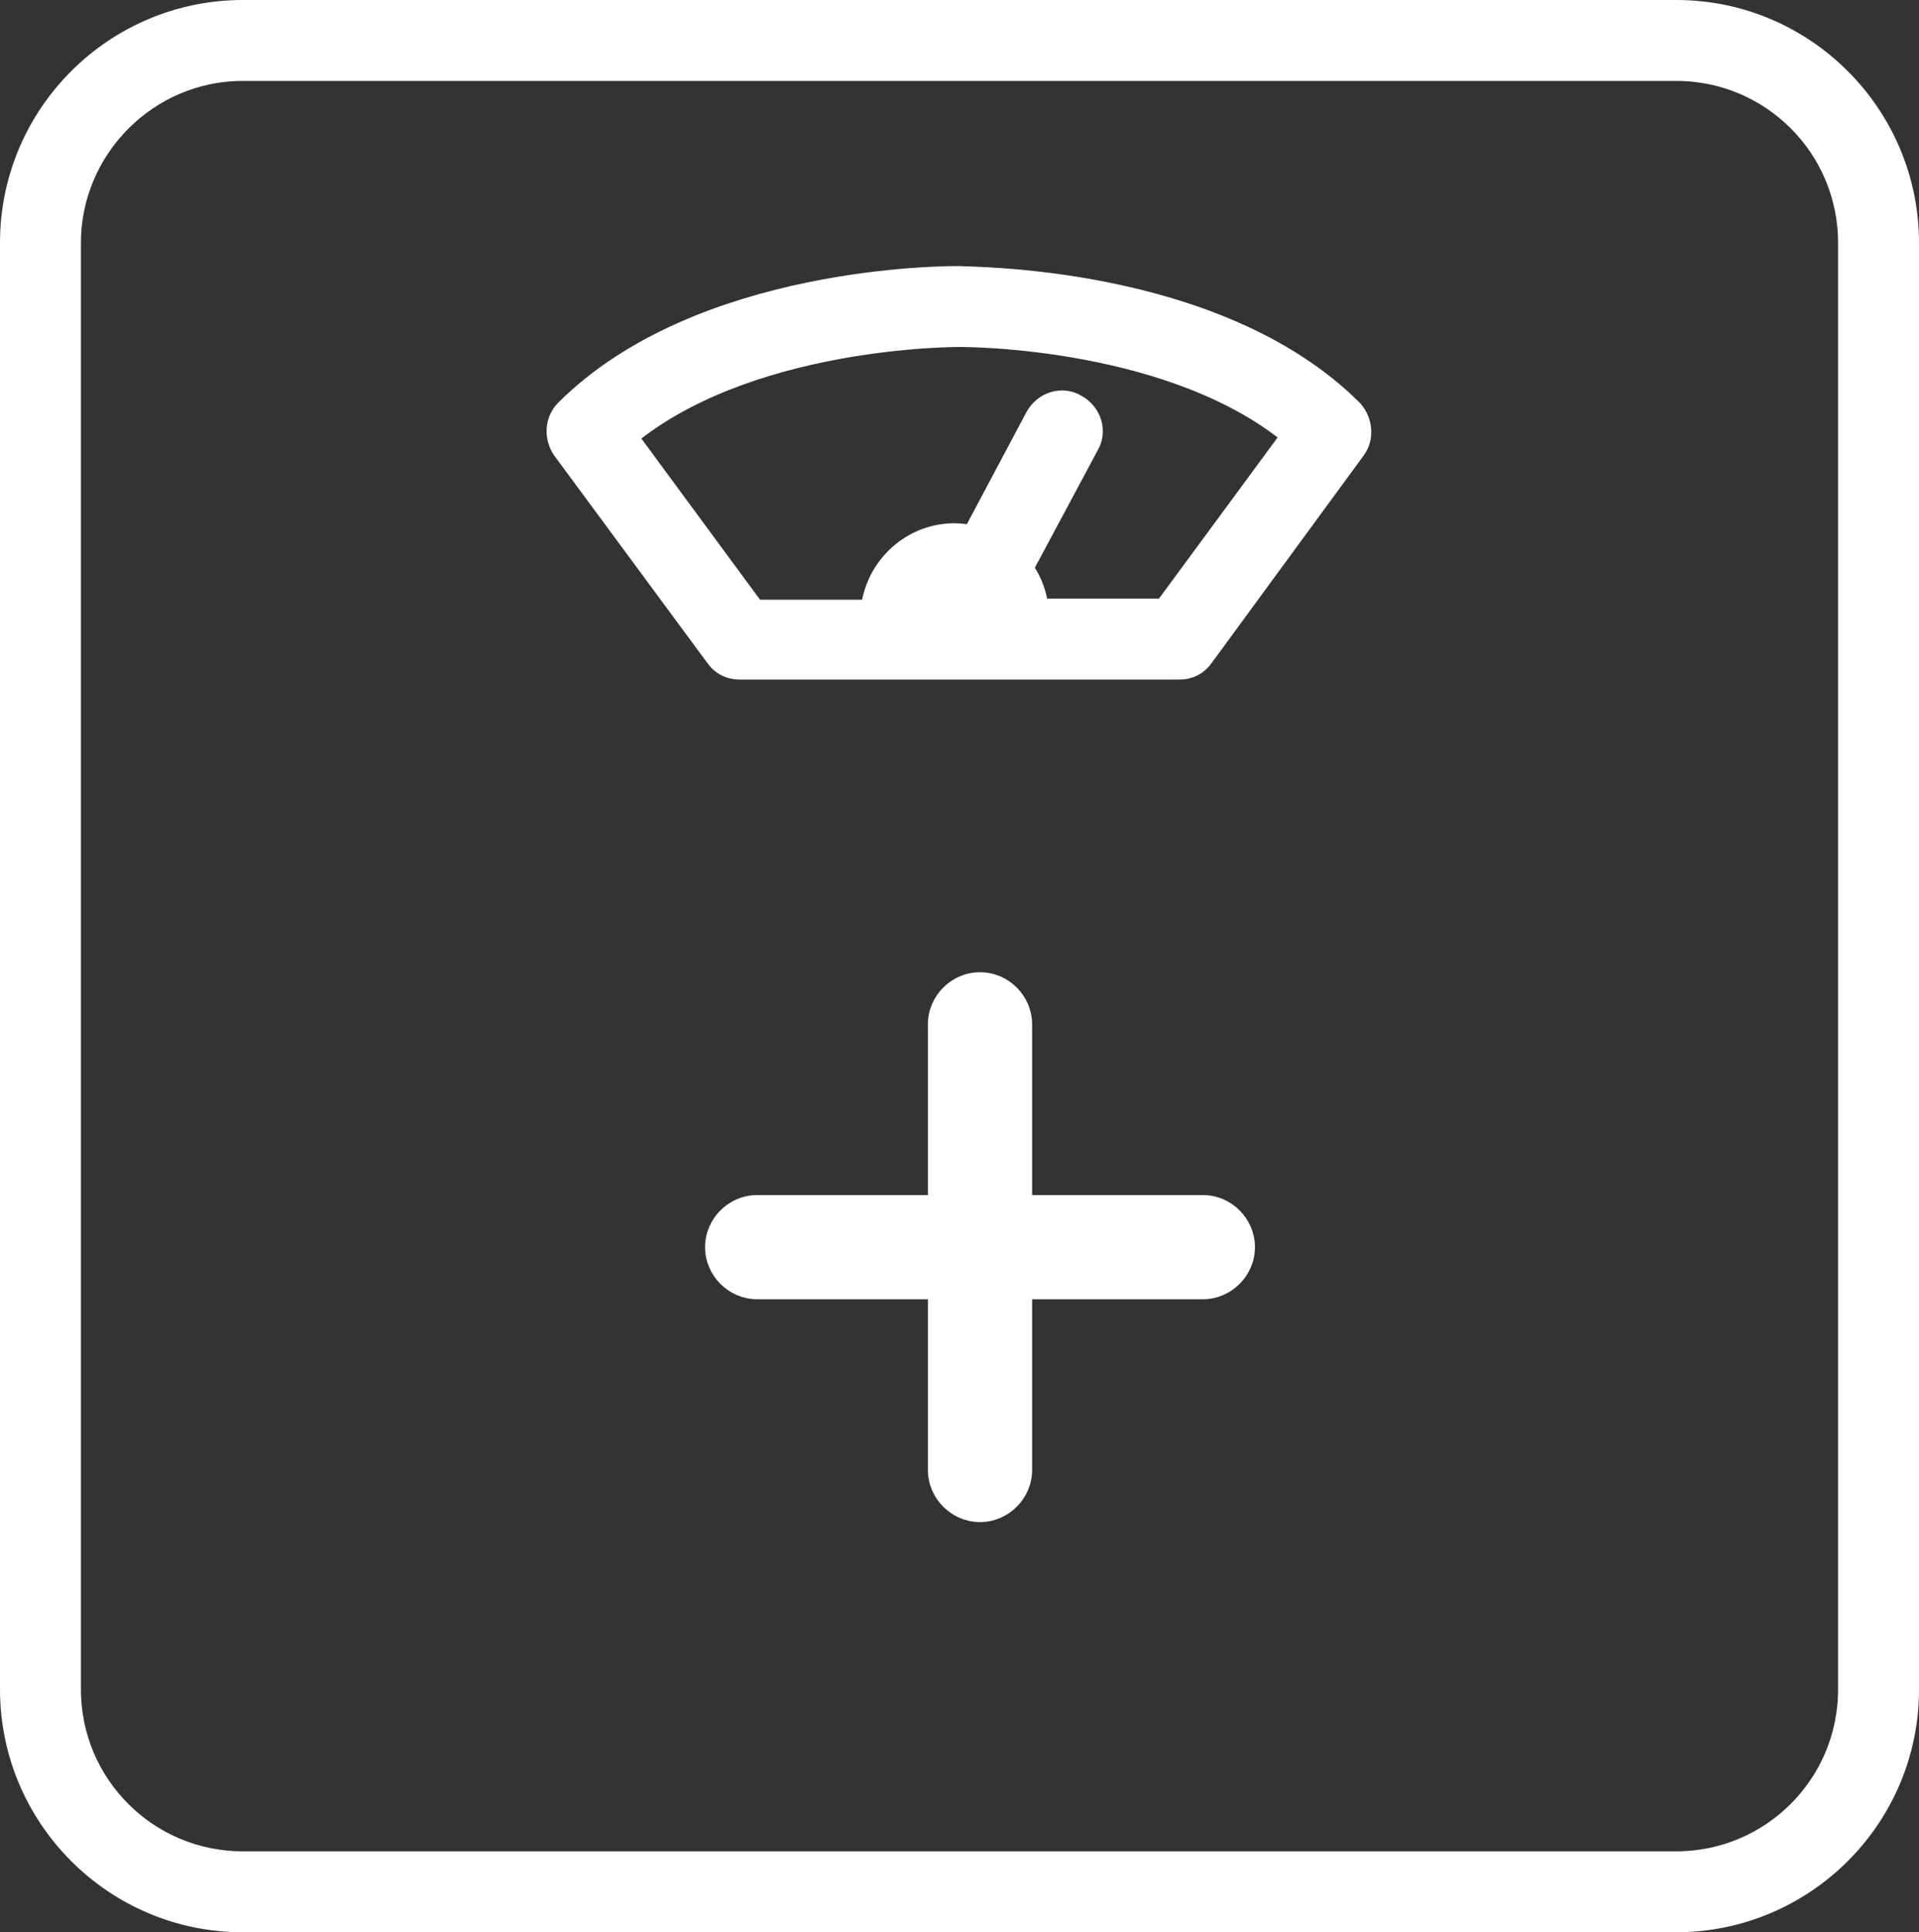
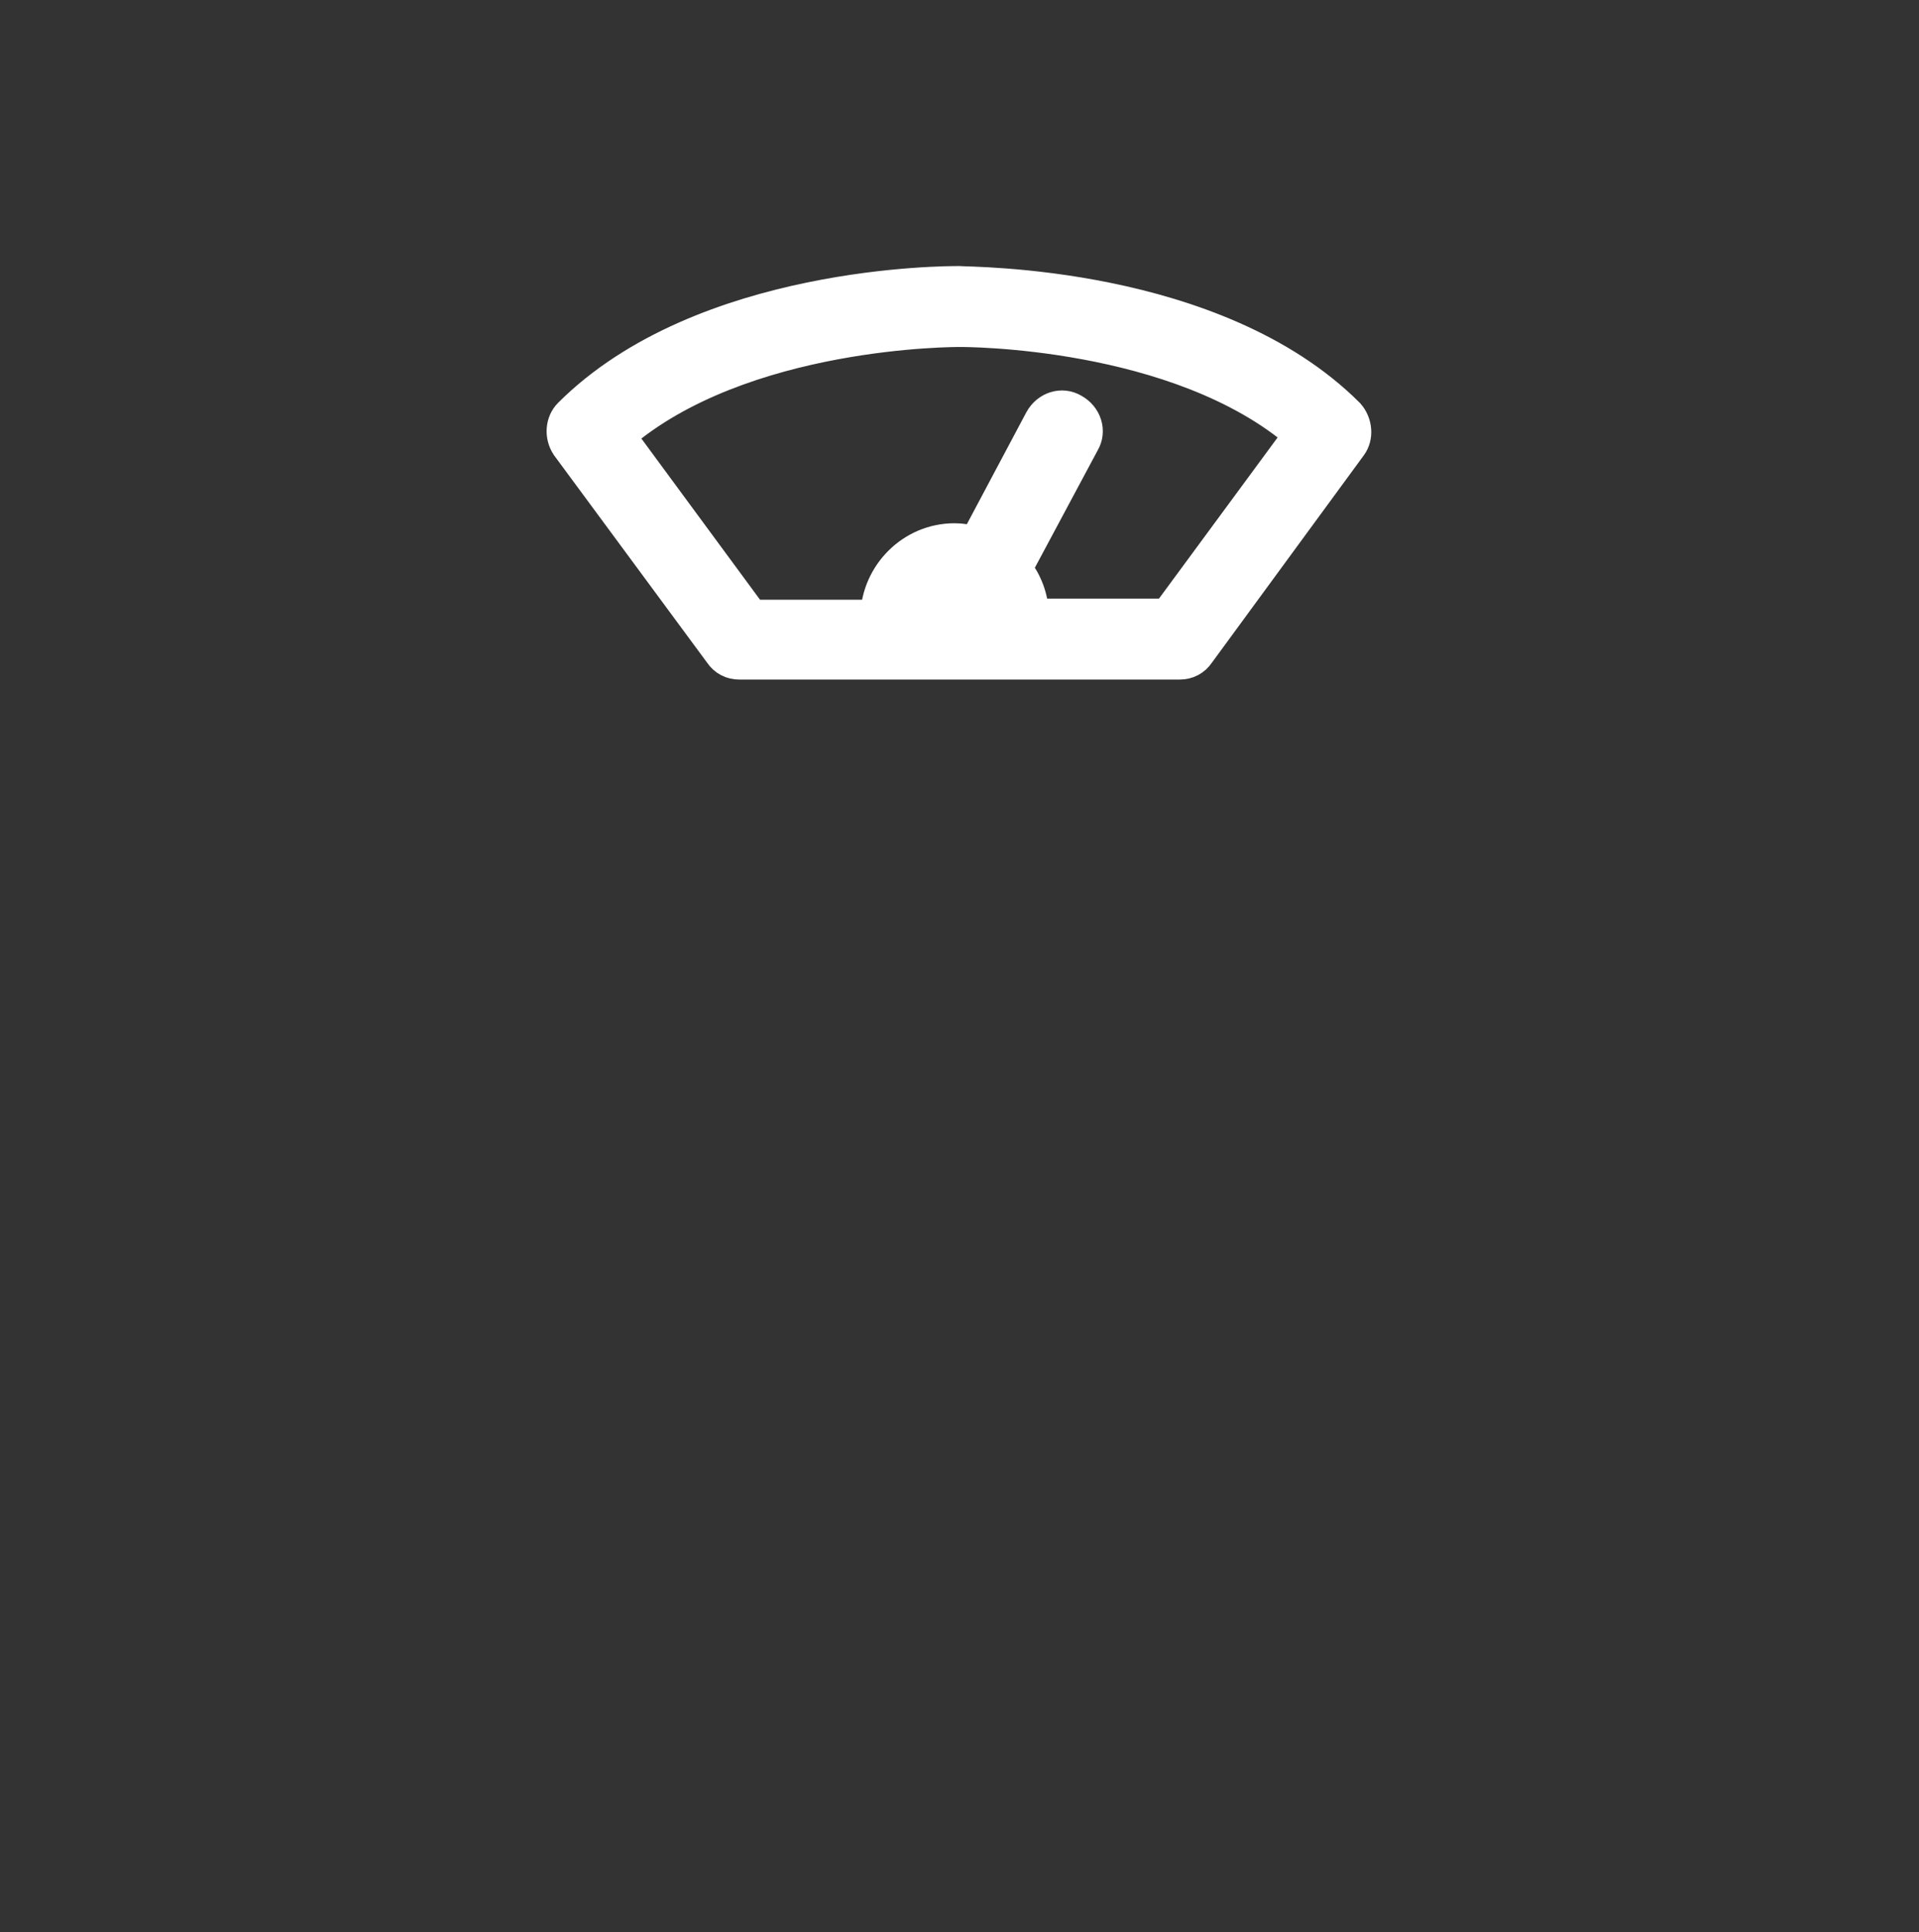
<svg xmlns="http://www.w3.org/2000/svg" id="Layer_1" viewBox="0 0 173.1 174.3">
  <rect x="0" y="0" width="173.1" height="174.3" fill="#333333" stroke="none" />
  <defs>
    <style>.cls-1,.cls-2{fill:#fff;stroke:#fff;stroke-miterlimit:10;}.cls-2{stroke-width:3px;}</style>
  </defs>
-   <path class="cls-1" d="m108.5,108.3h-15.9v-15.9c0-2.3-1.9-4.2-4.2-4.2s-4.2,1.9-4.2,4.2v15.9h-15.9c-2.3,0-4.2,1.9-4.2,4.2s1.9,4.2,4.2,4.2h15.9v15.9c0,2.3,1.9,4.2,4.2,4.2s4.2-1.9,4.2-4.2v-15.9h15.9c2.3,0,4.2-1.9,4.2-4.2s-1.9-4.2-4.2-4.2Z" />
-   <path class="cls-2" d="m151.2,1.5H21.9C10.7,1.5,1.5,10.6,1.5,21.9v130.5c0,11.2,9.1,20.4,20.4,20.4h129.3c11.2,0,20.4-9.1,20.4-20.4V21.9c0-11.2-9.1-20.4-20.4-20.4Zm16.1,150.9c0,8.9-7.2,16.1-16.1,16.1H21.9c-8.9,0-16.1-7.2-16.1-16.1V21.9c0-8.8,7.2-16.1,16.1-16.1h129.3c8.9,0,16.1,7.2,16.1,16.1v130.5h0Z" />
  <path class="cls-2" d="m65,58.9c.4.6,1,.9,1.7.9h39.7c.7,0,1.3-.3,1.7-.9l13.7-18.7c.6-.8.5-2-.2-2.8-12-12-34.2-11.8-35.1-11.9-.9,0-23.1-.1-35.1,11.9-.7.7-.8,1.9-.2,2.8l13.8,18.7Zm23.8-3.4h-5.4c.1-1.4,1.3-2.6,2.7-2.6s2.6,1.1,2.7,2.6Zm-2.2-25.7c.2,0,19.7-.1,30.7,9.4l-12,16.3h-12.2c0-1.6-.6-3-1.5-4.2l6.1-11.4c.6-1,.2-2.3-.9-2.9-1-.6-2.3-.2-2.9.9l-5.9,11.1c-.6-.2-1.3-.3-1.9-.3-3.8,0-6.9,3.1-7,6.9h-11.3l-12-16.3c11.1-9.6,30.5-9.5,30.8-9.5Z" />
</svg>